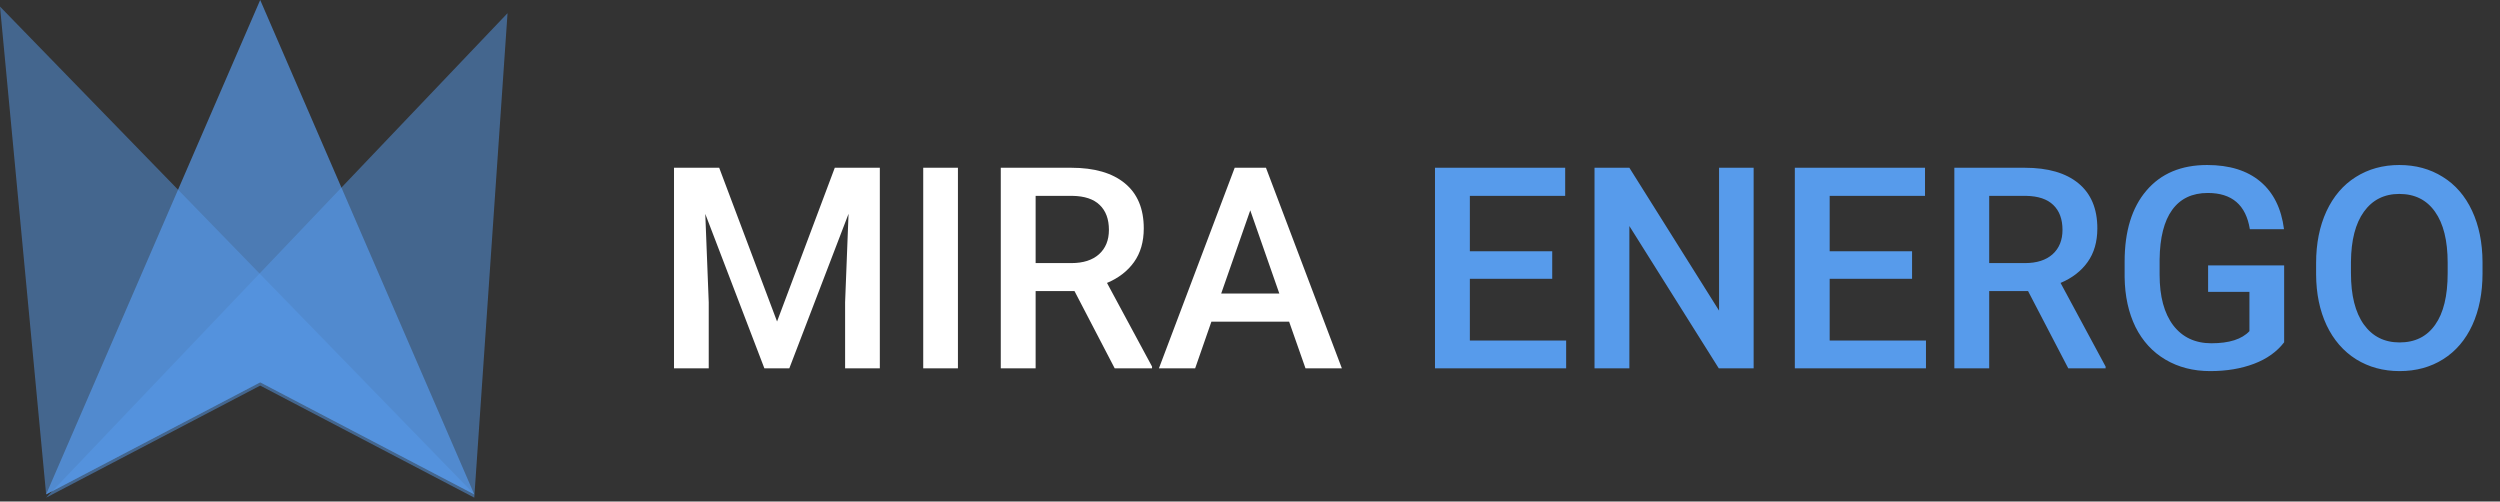
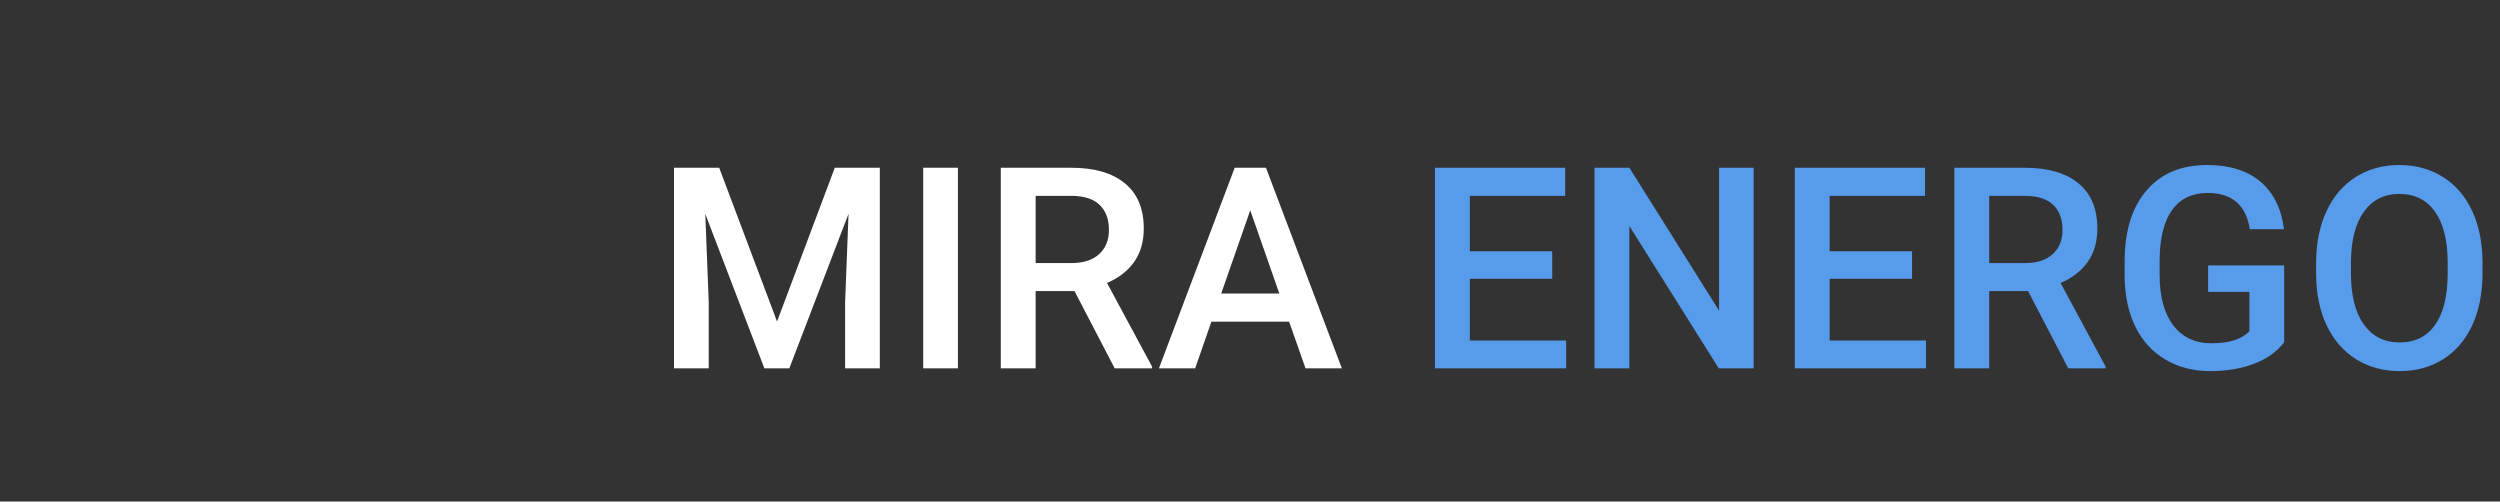
<svg xmlns="http://www.w3.org/2000/svg" width="319" height="64" viewBox="0 0 319 64" fill="none">
  <rect x="0" y="0" width="319" height="64" fill="#333333" stroke="none" />
-   <path d="M91.769 21.406L99.152 41.023L106.518 21.406H112.266V47H107.836V38.562L108.275 27.277L100.717 47H97.535L89.994 27.295L90.434 38.562V47H86.004V21.406H91.769ZM122.232 47H117.803V21.406H122.232V47ZM137.104 37.139H132.146V47H127.699V21.406H136.699C139.652 21.406 141.932 22.068 143.537 23.393C145.143 24.717 145.945 26.633 145.945 29.141C145.945 30.852 145.529 32.287 144.697 33.447C143.877 34.596 142.729 35.48 141.252 36.102L147 46.772V47H142.236L137.104 37.139ZM132.146 33.57H136.717C138.217 33.57 139.389 33.195 140.232 32.445C141.076 31.684 141.498 30.646 141.498 29.334C141.498 27.963 141.105 26.902 140.32 26.152C139.547 25.402 138.387 25.016 136.84 24.992H132.146V33.57ZM164.49 41.041H154.576L152.502 47H147.879L157.547 21.406H161.537L171.223 47H166.582L164.49 41.041ZM155.824 37.455H163.242L159.533 26.838L155.824 37.455Z" fill="white" />
+   <path d="M91.769 21.406L99.152 41.023L106.518 21.406H112.266V47H107.836V38.562L108.275 27.277L100.717 47H97.535L89.994 27.295L90.434 38.562V47H86.004V21.406H91.769ZM122.232 47H117.803V21.406H122.232ZM137.104 37.139H132.146V47H127.699V21.406H136.699C139.652 21.406 141.932 22.068 143.537 23.393C145.143 24.717 145.945 26.633 145.945 29.141C145.945 30.852 145.529 32.287 144.697 33.447C143.877 34.596 142.729 35.48 141.252 36.102L147 46.772V47H142.236L137.104 37.139ZM132.146 33.57H136.717C138.217 33.57 139.389 33.195 140.232 32.445C141.076 31.684 141.498 30.646 141.498 29.334C141.498 27.963 141.105 26.902 140.32 26.152C139.547 25.402 138.387 25.016 136.84 24.992H132.146V33.57ZM164.49 41.041H154.576L152.502 47H147.879L157.547 21.406H161.537L171.223 47H166.582L164.49 41.041ZM155.824 37.455H163.242L159.533 26.838L155.824 37.455Z" fill="white" />
  <path d="M198.064 35.574H187.553V43.449H199.84V47H183.105V21.406H199.717V24.992H187.553V32.059H198.064V35.574ZM223.764 47H219.316L207.908 28.842V47H203.461V21.406H207.908L219.352 39.635V21.406H223.764V47ZM243.979 35.574H233.467V43.449H245.754V47H229.02V21.406H245.631V24.992H233.467V32.059H243.979V35.574ZM258.779 37.139H253.822V47H249.375V21.406H258.375C261.328 21.406 263.607 22.068 265.213 23.393C266.818 24.717 267.621 26.633 267.621 29.141C267.621 30.852 267.205 32.287 266.373 33.447C265.553 34.596 264.404 35.48 262.928 36.102L268.676 46.772V47H263.912L258.779 37.139ZM253.822 33.57H258.393C259.893 33.57 261.064 33.195 261.908 32.445C262.752 31.684 263.174 30.646 263.174 29.334C263.174 27.963 262.781 26.902 261.996 26.152C261.223 25.402 260.062 25.016 258.516 24.992H253.822V33.57ZM291.457 43.678C290.531 44.885 289.248 45.799 287.607 46.42C285.967 47.041 284.104 47.352 282.018 47.352C279.873 47.352 277.975 46.865 276.322 45.893C274.67 44.92 273.393 43.531 272.49 41.727C271.6 39.91 271.137 37.795 271.102 35.381V33.377C271.102 29.51 272.027 26.492 273.879 24.324C275.73 22.145 278.314 21.055 281.631 21.055C284.479 21.055 286.74 21.758 288.416 23.164C290.092 24.57 291.1 26.598 291.439 29.246H287.08C286.588 26.164 284.801 24.623 281.719 24.623C279.727 24.623 278.209 25.344 277.166 26.785C276.135 28.215 275.602 30.318 275.566 33.096V35.065C275.566 37.83 276.146 39.98 277.307 41.516C278.479 43.039 280.102 43.801 282.176 43.801C284.449 43.801 286.066 43.285 287.027 42.254V37.244H281.754V33.869H291.457V43.678ZM316.77 34.871C316.77 37.379 316.336 39.582 315.469 41.48C314.602 43.367 313.359 44.82 311.742 45.84C310.137 46.848 308.285 47.352 306.188 47.352C304.113 47.352 302.262 46.848 300.633 45.84C299.016 44.82 297.762 43.373 296.871 41.498C295.992 39.623 295.547 37.461 295.535 35.012V33.57C295.535 31.074 295.975 28.871 296.854 26.961C297.744 25.051 298.992 23.592 300.598 22.584C302.215 21.564 304.066 21.055 306.152 21.055C308.238 21.055 310.084 21.559 311.689 22.566C313.307 23.562 314.555 25.004 315.434 26.891C316.312 28.766 316.758 30.951 316.77 33.447V34.871ZM312.322 33.535C312.322 30.699 311.783 28.525 310.705 27.014C309.639 25.502 308.121 24.746 306.152 24.746C304.23 24.746 302.725 25.502 301.635 27.014C300.557 28.514 300.006 30.641 299.982 33.395V34.871C299.982 37.684 300.527 39.857 301.617 41.393C302.719 42.928 304.242 43.695 306.188 43.695C308.156 43.695 309.668 42.945 310.723 41.445C311.789 39.945 312.322 37.754 312.322 34.871V33.535Z" fill="#579BEB" />
-   <path d="M0 0.841L60.516 63.08L33.202 48.782L5.887 63.08L0 0.841Z" fill="#579BEB" fill-opacity="0.5" />
-   <path d="M64.762 1.682L60.516 63.5L33.202 49.202L5.887 63.5L64.762 1.682Z" fill="#579BEB" fill-opacity="0.5" />
-   <path d="M33.202 0L60.516 63.08L33.202 48.782L5.887 63.08L33.202 0Z" fill="#579BEB" fill-opacity="0.7" />
</svg>